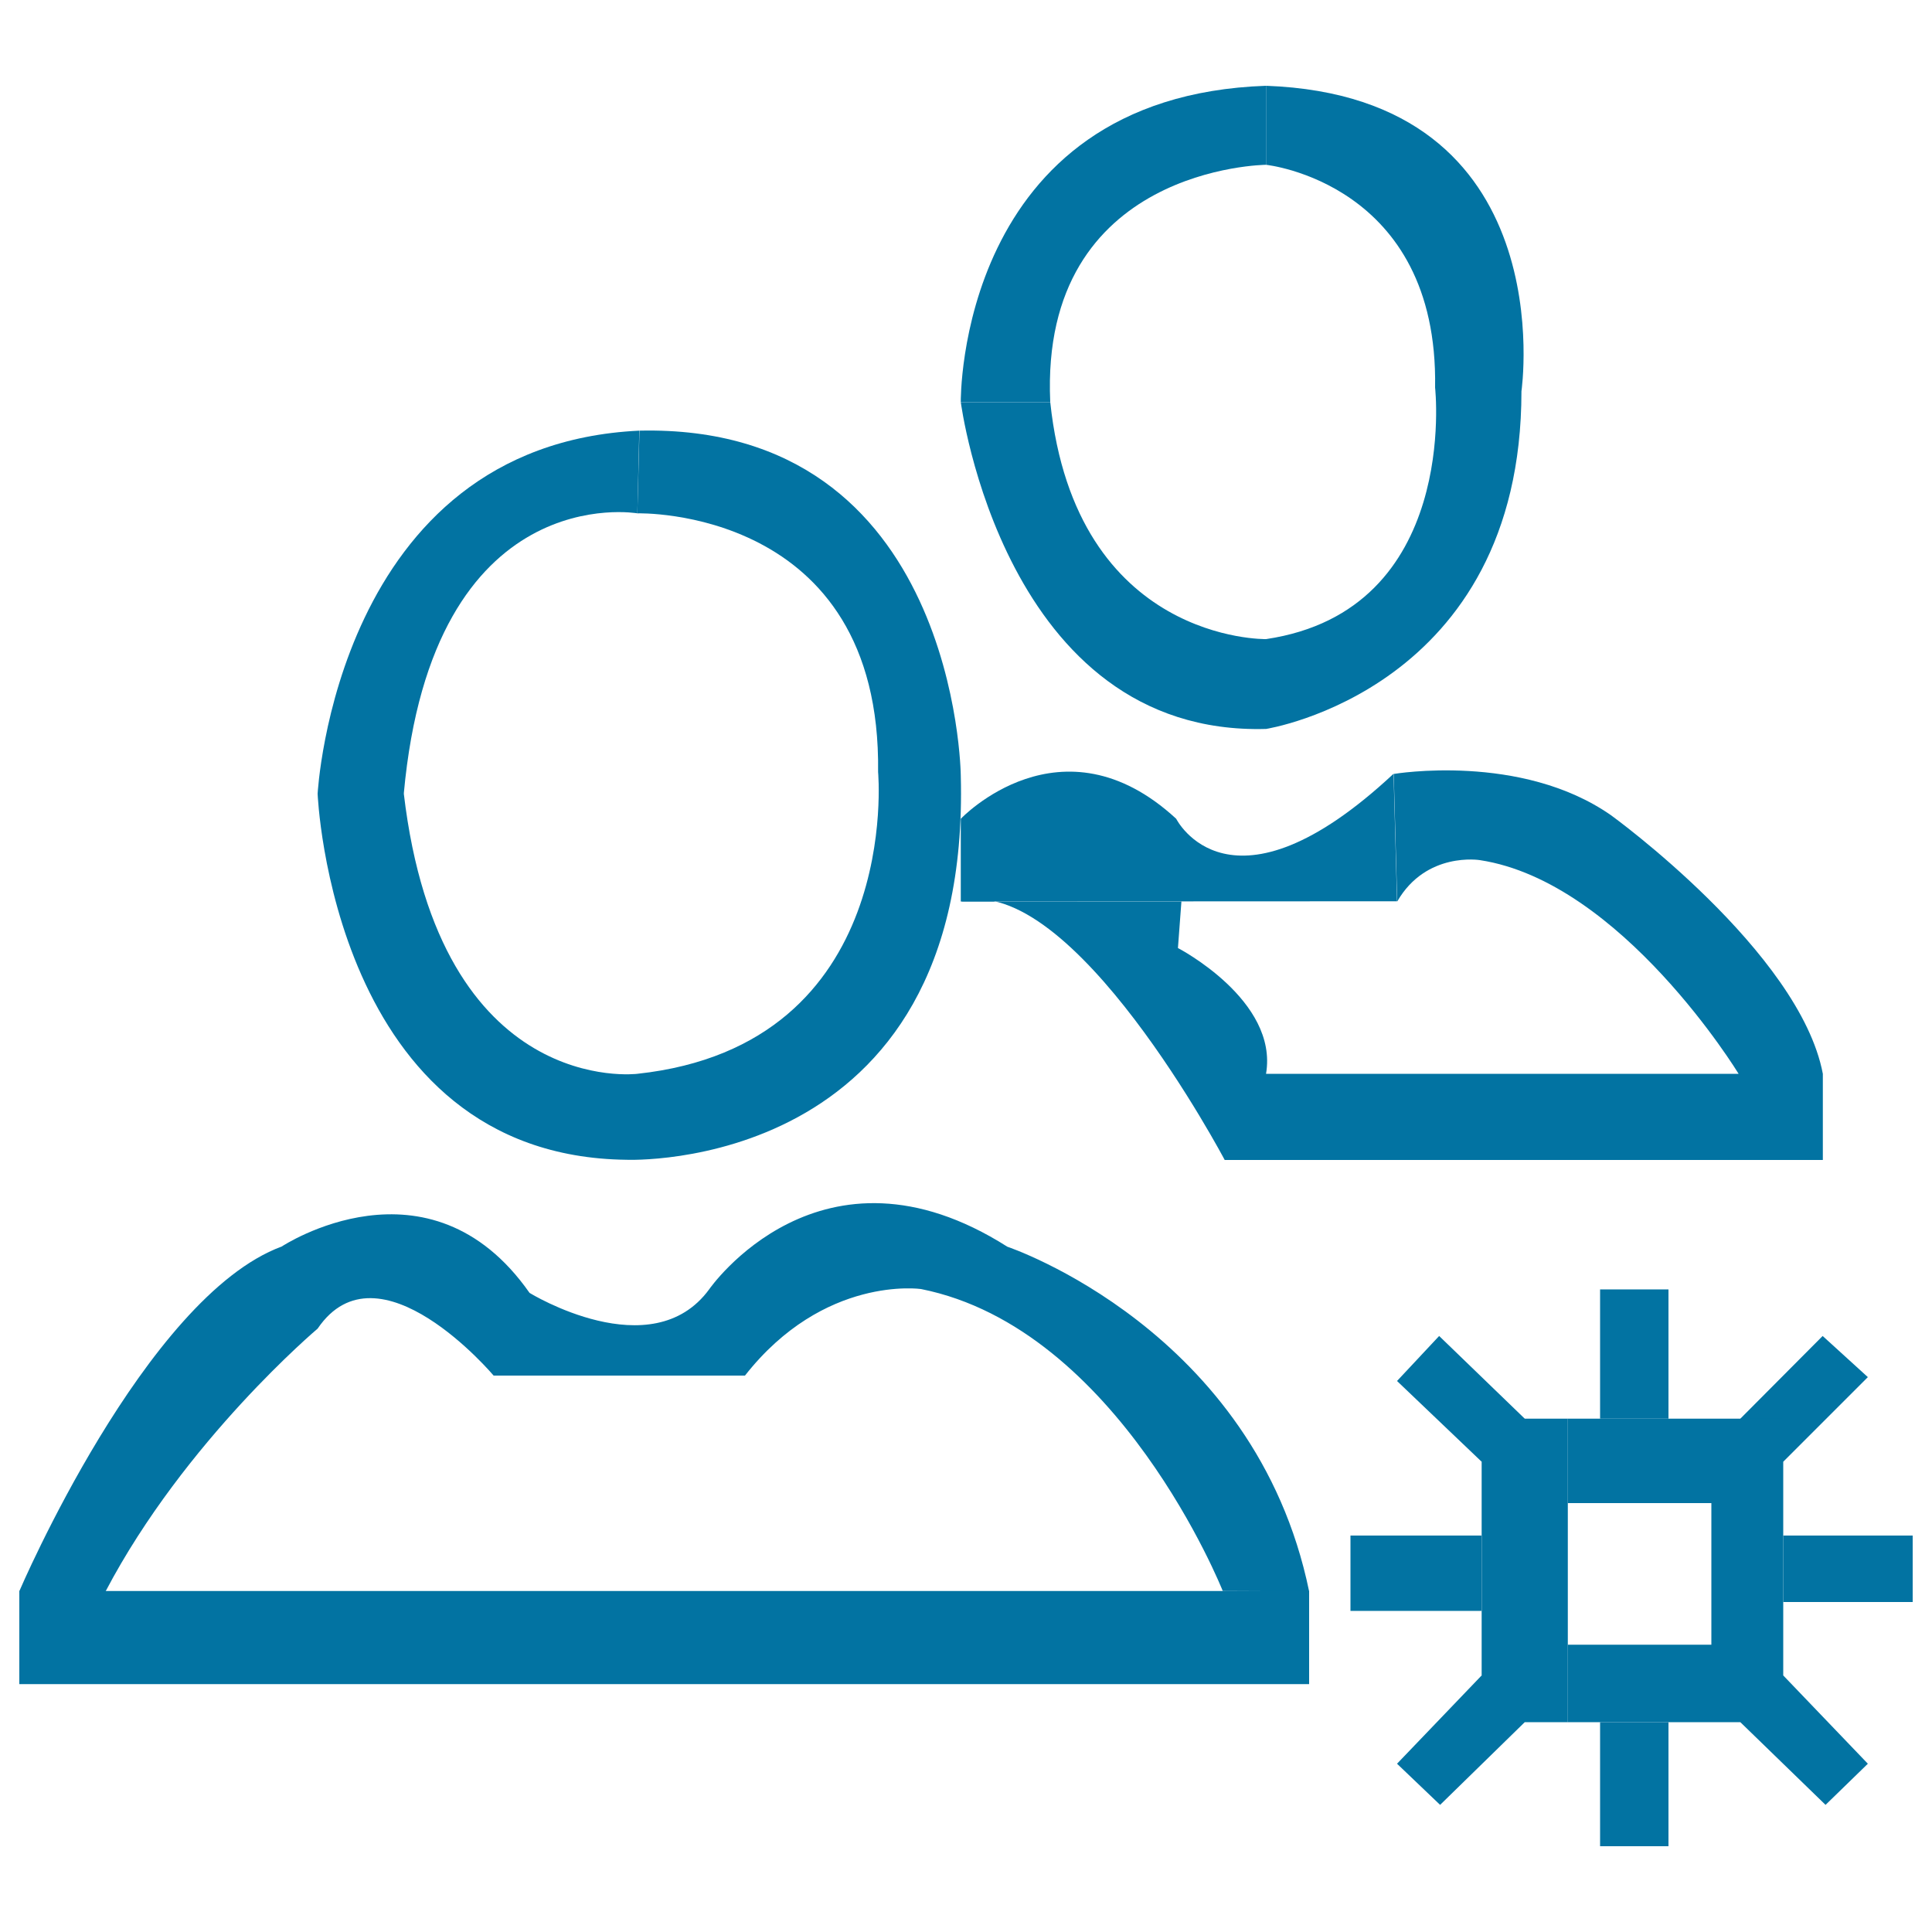
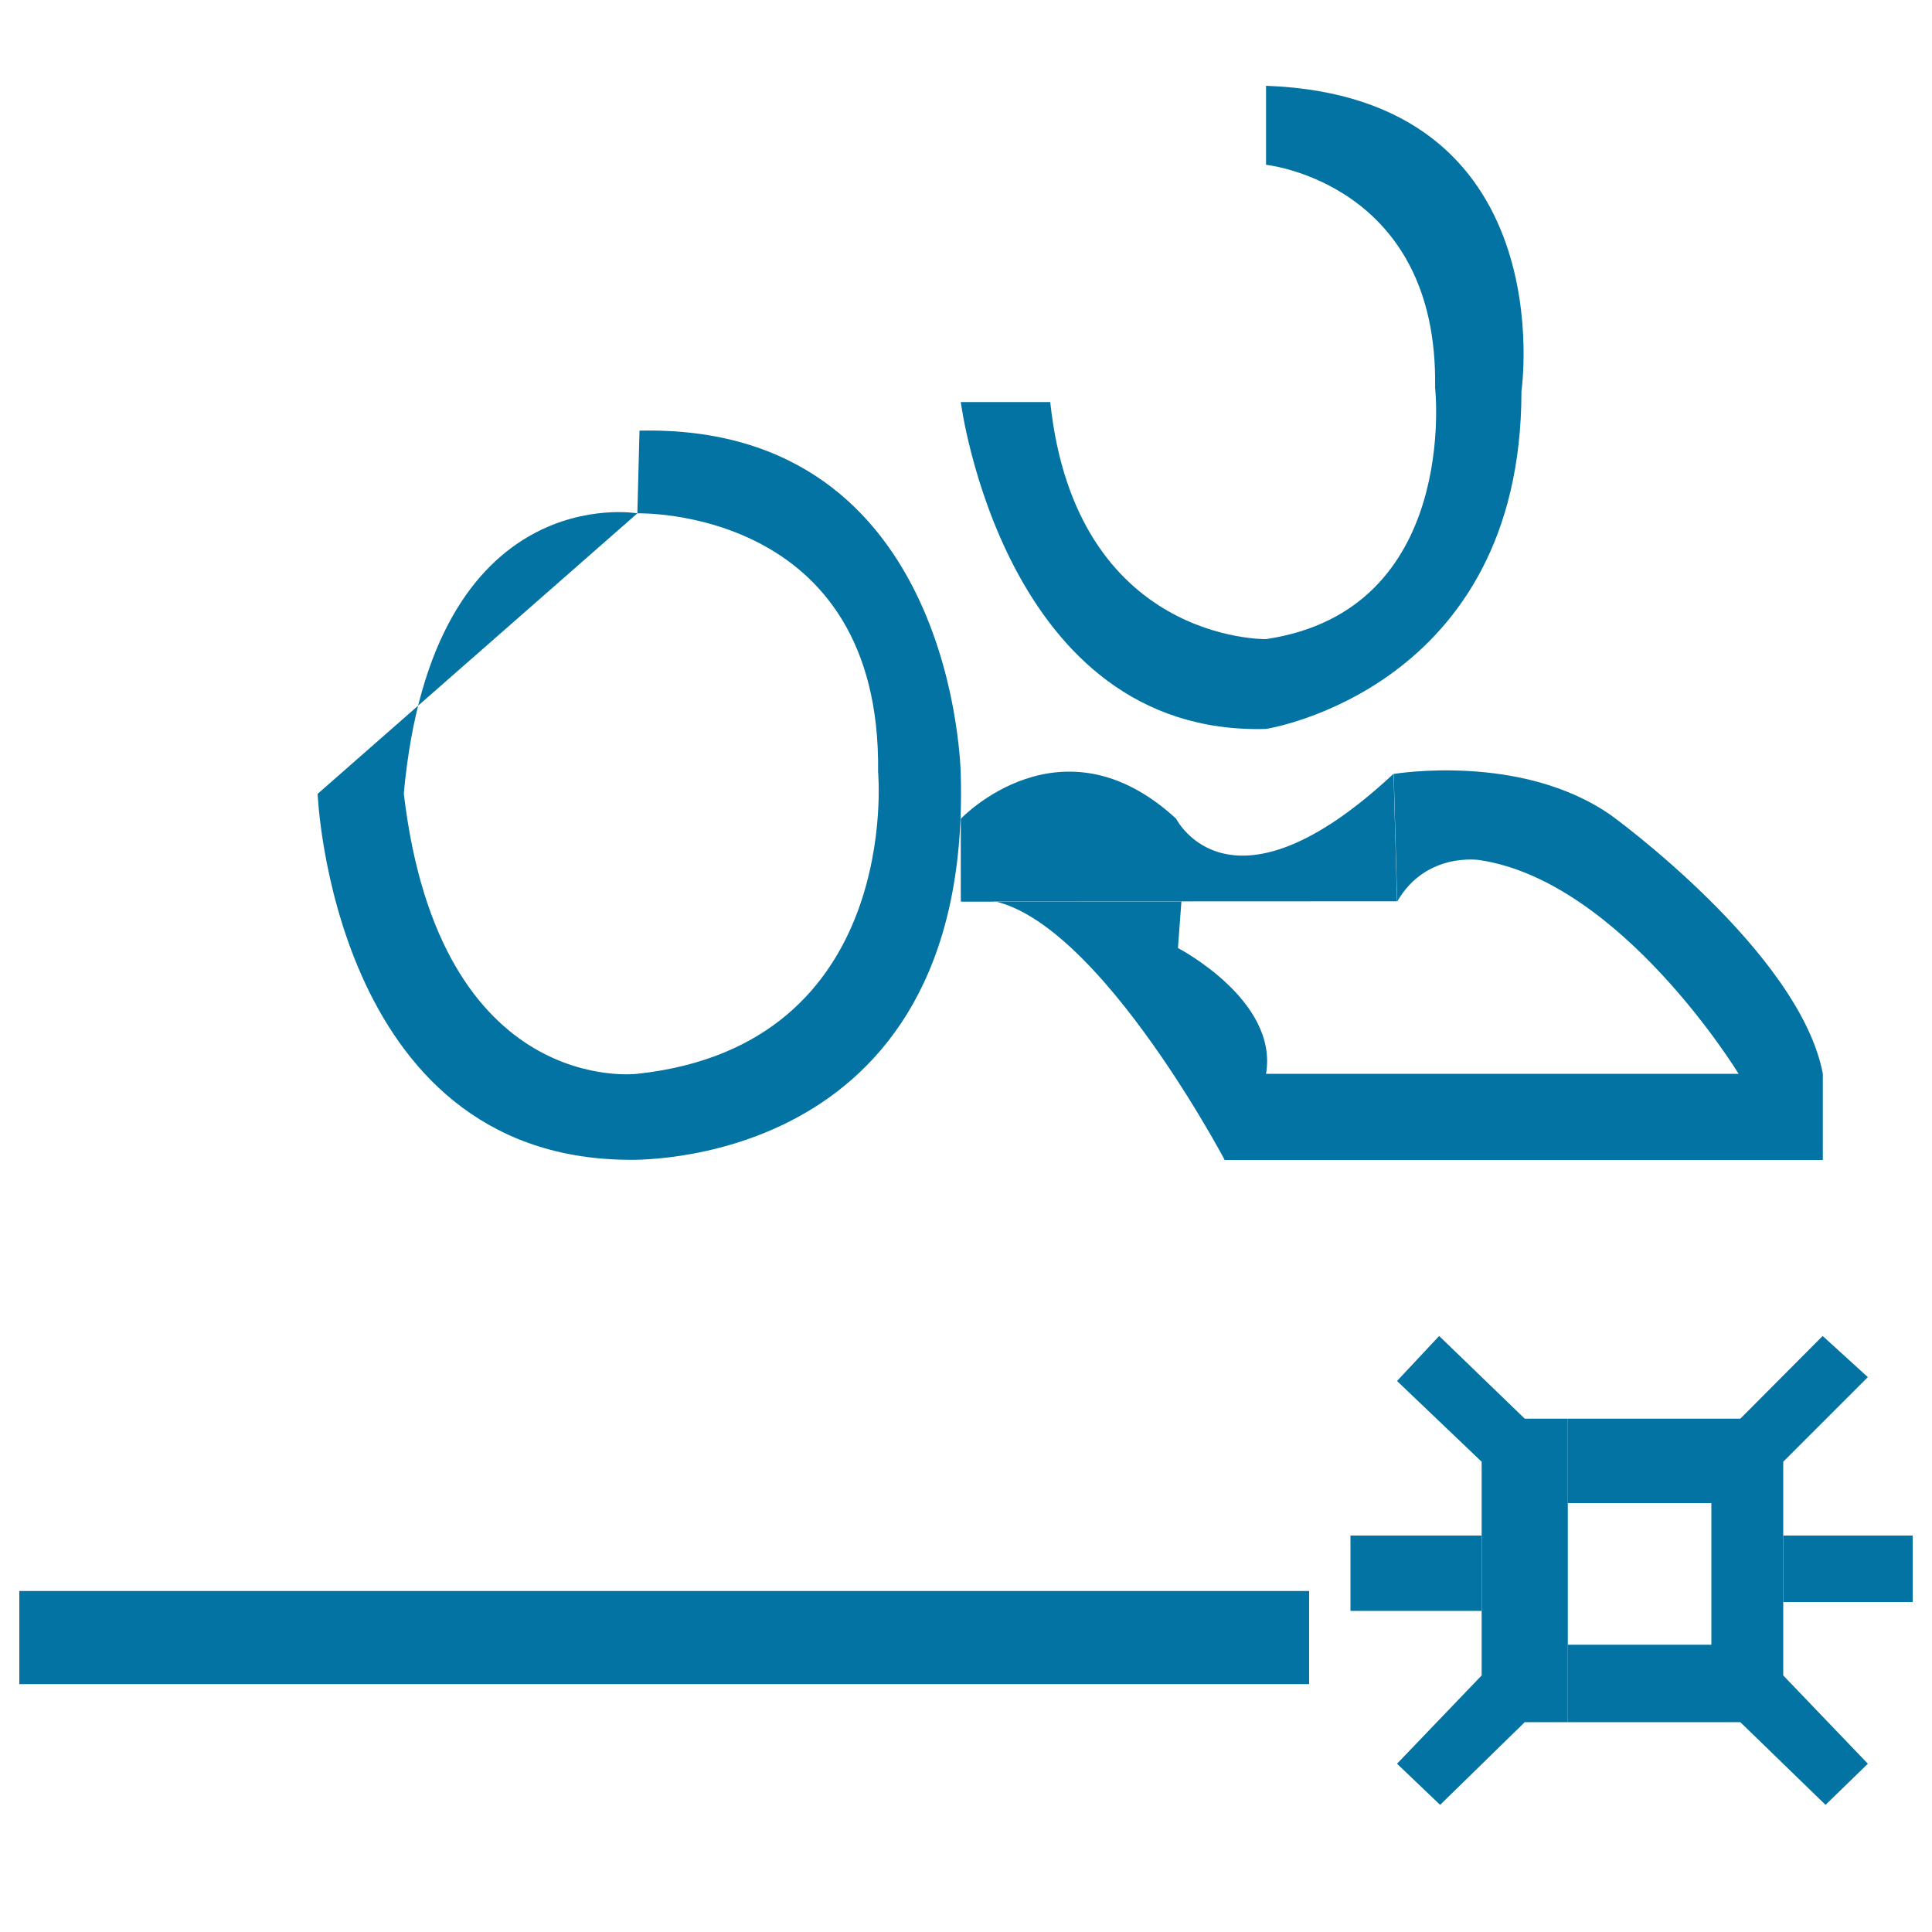
<svg xmlns="http://www.w3.org/2000/svg" viewBox="0 0 1000 1000" style="fill:#0273a2">
  <title>Role Management SVG icon</title>
  <path d="M329.9,265.7c0,0,126.4-3.7,124.6,133.9c0,0,13,141.3-124.6,156.2c0,0-102.3,13-120.9-145.1l-44.6,0.1c0,0,7.4,187.7,159.9,189.5c0,0,178.5,7.5,173-198.9c0,0-1.7-182.2-166.3-178.5L329.9,265.7z" />
-   <path d="M329.9,265.7c0,0-106-18.6-120.9,145.1l-44.6,0.1c0,0,9.4-180.5,166.5-188L329.9,265.7z" />
-   <path d="M632.9,823.5c0,0-53.9-135.9-156.2-156.3c0,0-50.2-7.3-91.1,44.8H255.5c0,0-59.6-70.7-91.1-24.3c0,0-68.8,58-109.7,135.9H10c0,0,65.1-152.3,135.8-178.4c0,0,76.2-50.4,128.3,24c0,0,63.2,38.9,93-1.9c0,0,57.7-83.4,154.3-22c0,0,128.3,42.9,156.2,178.4L632.9,823.5L632.9,823.5z" />
+   <path d="M329.9,265.7c0,0-106-18.6-120.9,145.1l-44.6,0.1L329.9,265.7z" />
  <path d="M10,823.5h667.6v48.2H10V823.5L10,823.5z" />
  <path d="M655.3,85.3c0,0,89.3,9.3,87.5,115.3c0,0,12.9,115.3-87.5,130.2c0,0-98.5,1.9-111.7-122.7h-46.3c0,0,22.2,173,158,169.2c0,0,132.2-20.5,132.2-174.8c0,0,22.2-152.5-132.2-158.1V85.3z" />
-   <path d="M655.3,85.3c0,0-117.2,0.9-111.7,122.7h-46.3c0,0-2-158.1,158-163.6V85.3z" />
  <path d="M609.7,490.7c0,0,52.1,27,45.6,65.1h244.6c0,0-60.5-99.4-133.9-110.6c0,0-27.8-4.6-42.8,21.4l-1.8-66c0,0,65.9-11.2,112.5,21.4c0,0,97.6,70.6,109.6,133.8v44.6H633.9c0,0-78.8-149.3-136.6-133.8h114.2L609.7,490.7z" />
  <path d="M497.3,466.6v-42.8c0,0,52-54.9,111.5,0c0,0,27.8,55.7,112.5-23.3l1.8,66L497.3,466.6L497.3,466.6z" />
  <path d="M766.9,734.3h44.6v157.1h-44.6V734.3z" />
-   <path d="M828.2,734.3v-66.9h35.4v66.9H828.2z" />
  <path d="M900.8,734.3l42.6-42.8l23.4,21.3L923,756.6L900.8,734.3z" />
  <path d="M923,794.8h67v34.4h-67V794.8z" />
  <path d="M923,867.2l43.8,45.7l-21.9,21.3l-44.1-42.8L923,867.2z" />
-   <path d="M863.6,891.4v64.2h-35.4v-64.2H863.6z" />
  <path d="M789.2,891.4l-43.8,42.8l-22.3-21.3l43.8-45.7L789.2,891.4z" />
  <path d="M766.9,794.8H699v39h67.8V794.8z" />
  <path d="M766.9,756.6l-43.8-41.8l21.8-23.3l44.3,42.8L766.9,756.6z" />
  <path d="M811.5,778h74.3v73.3h-74.3v40.1H923V734.3H811.5V778z" />
</svg>